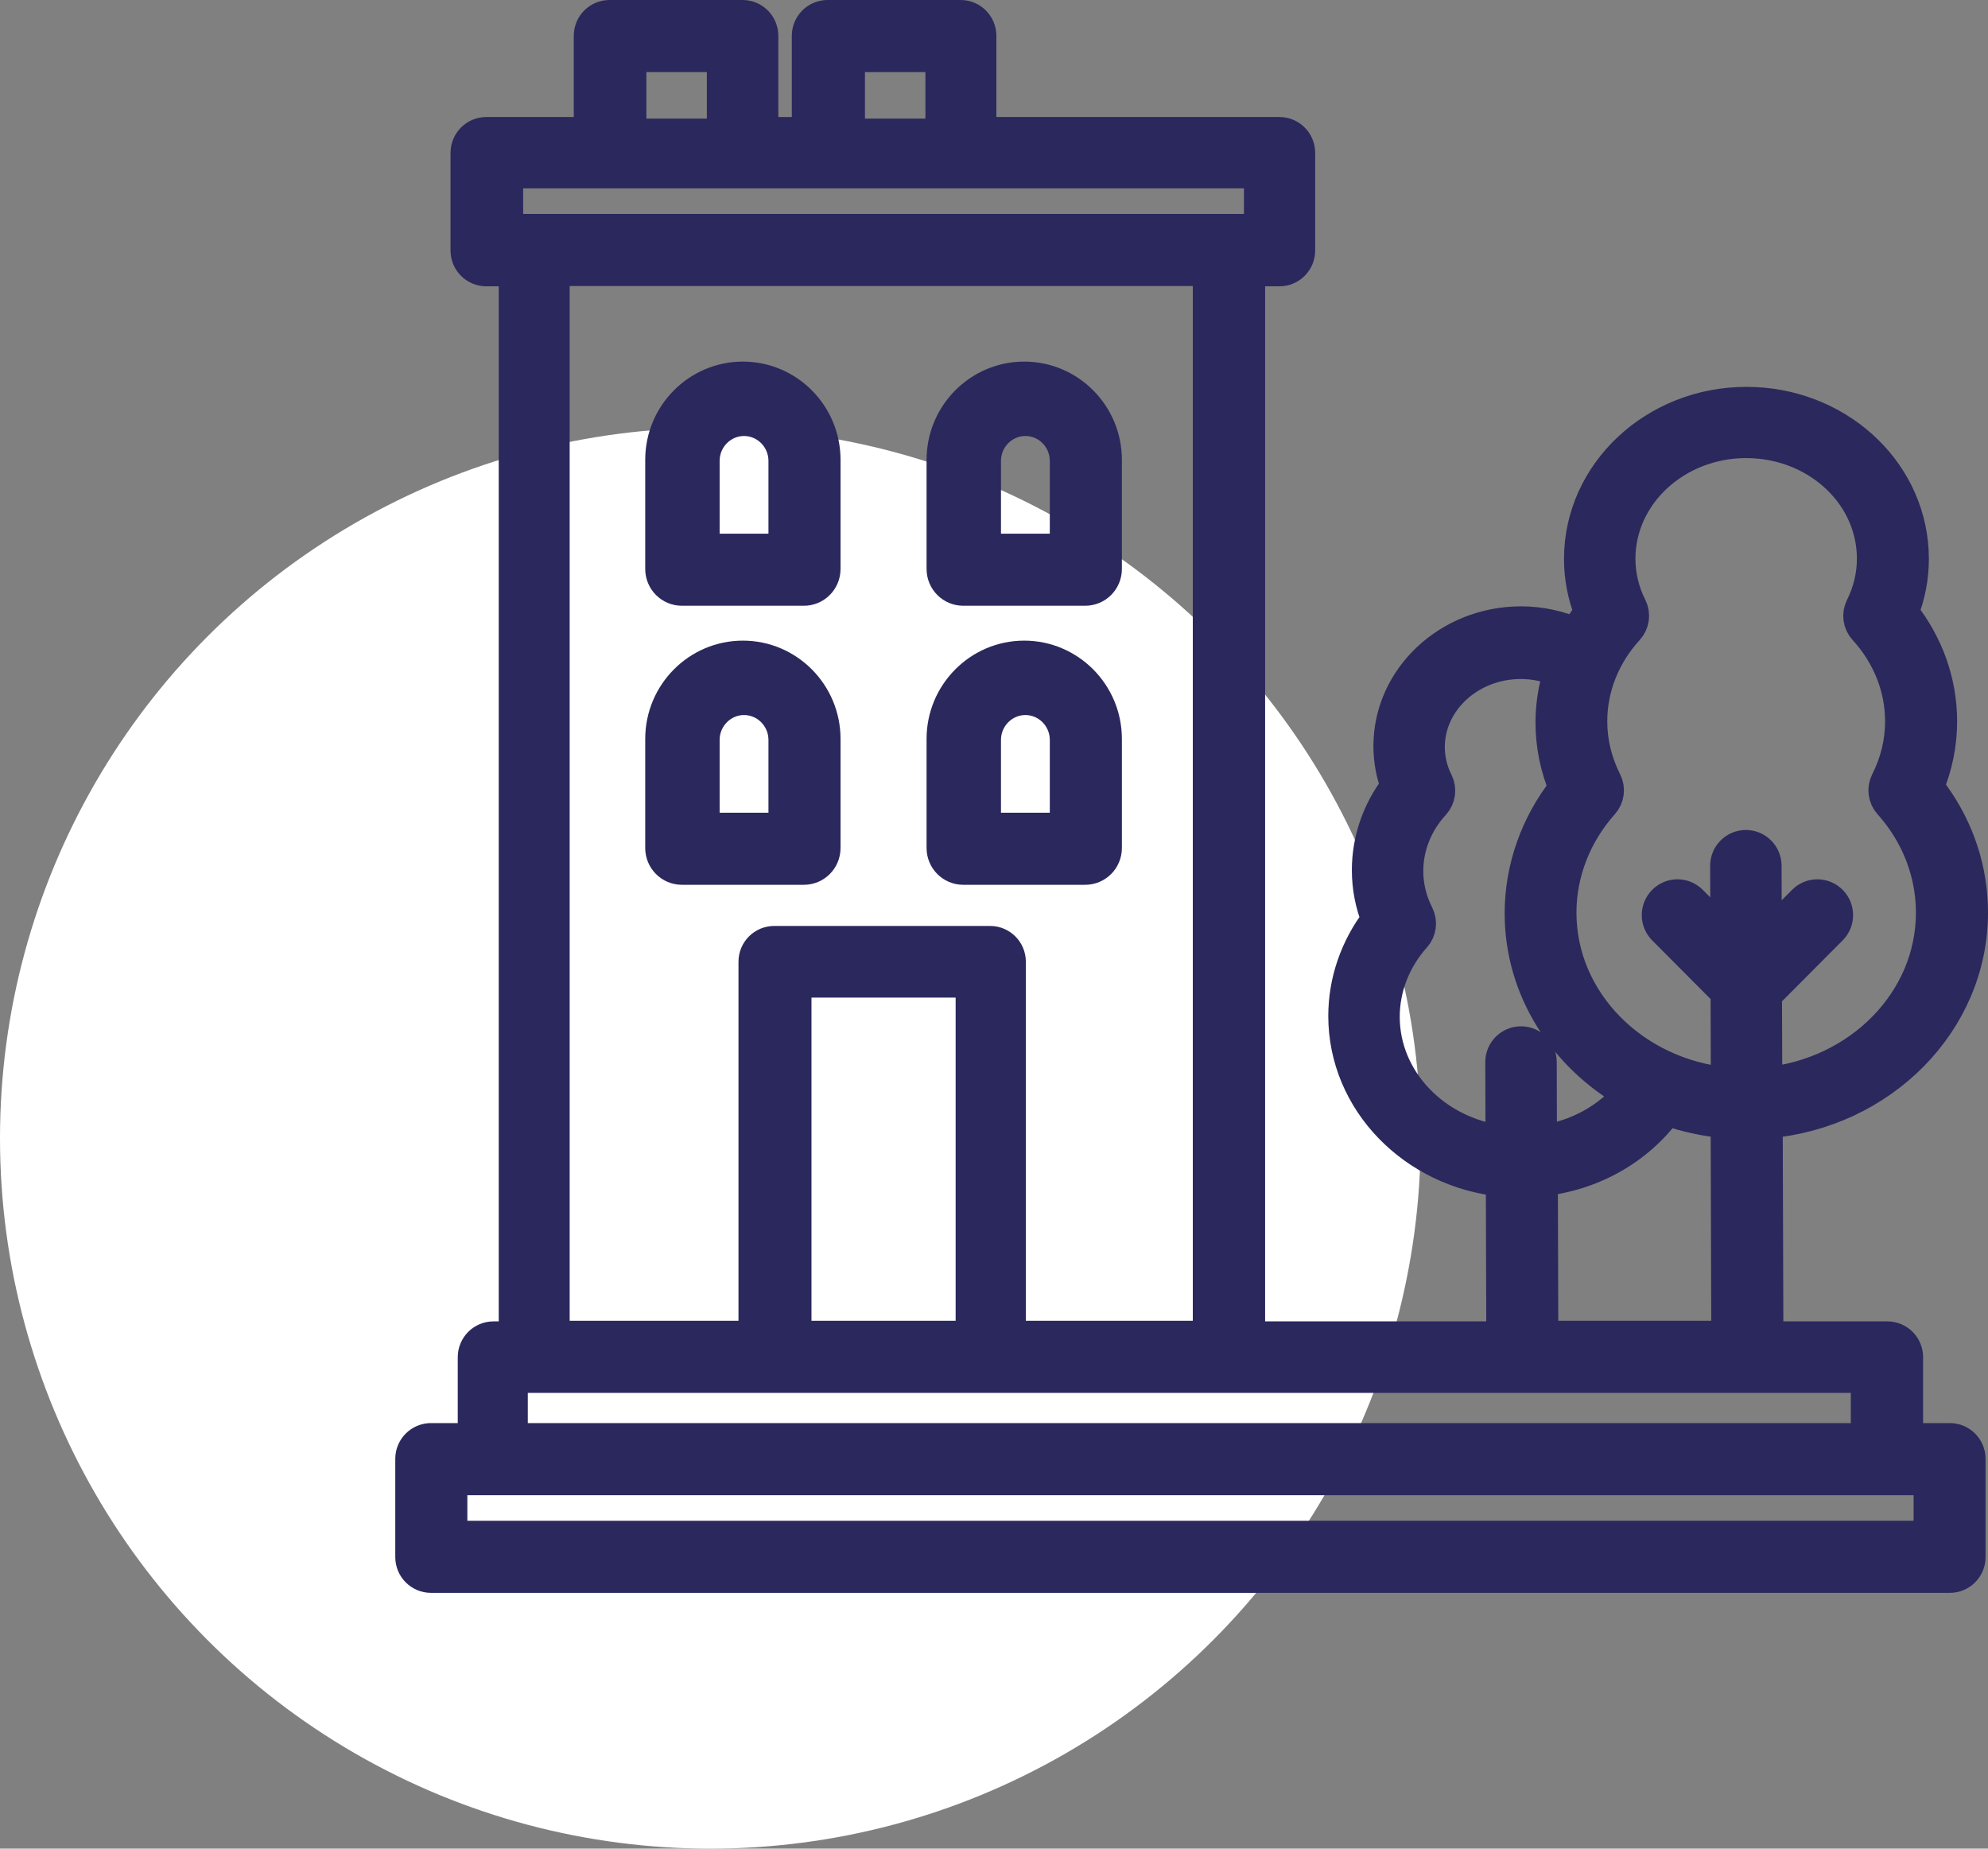
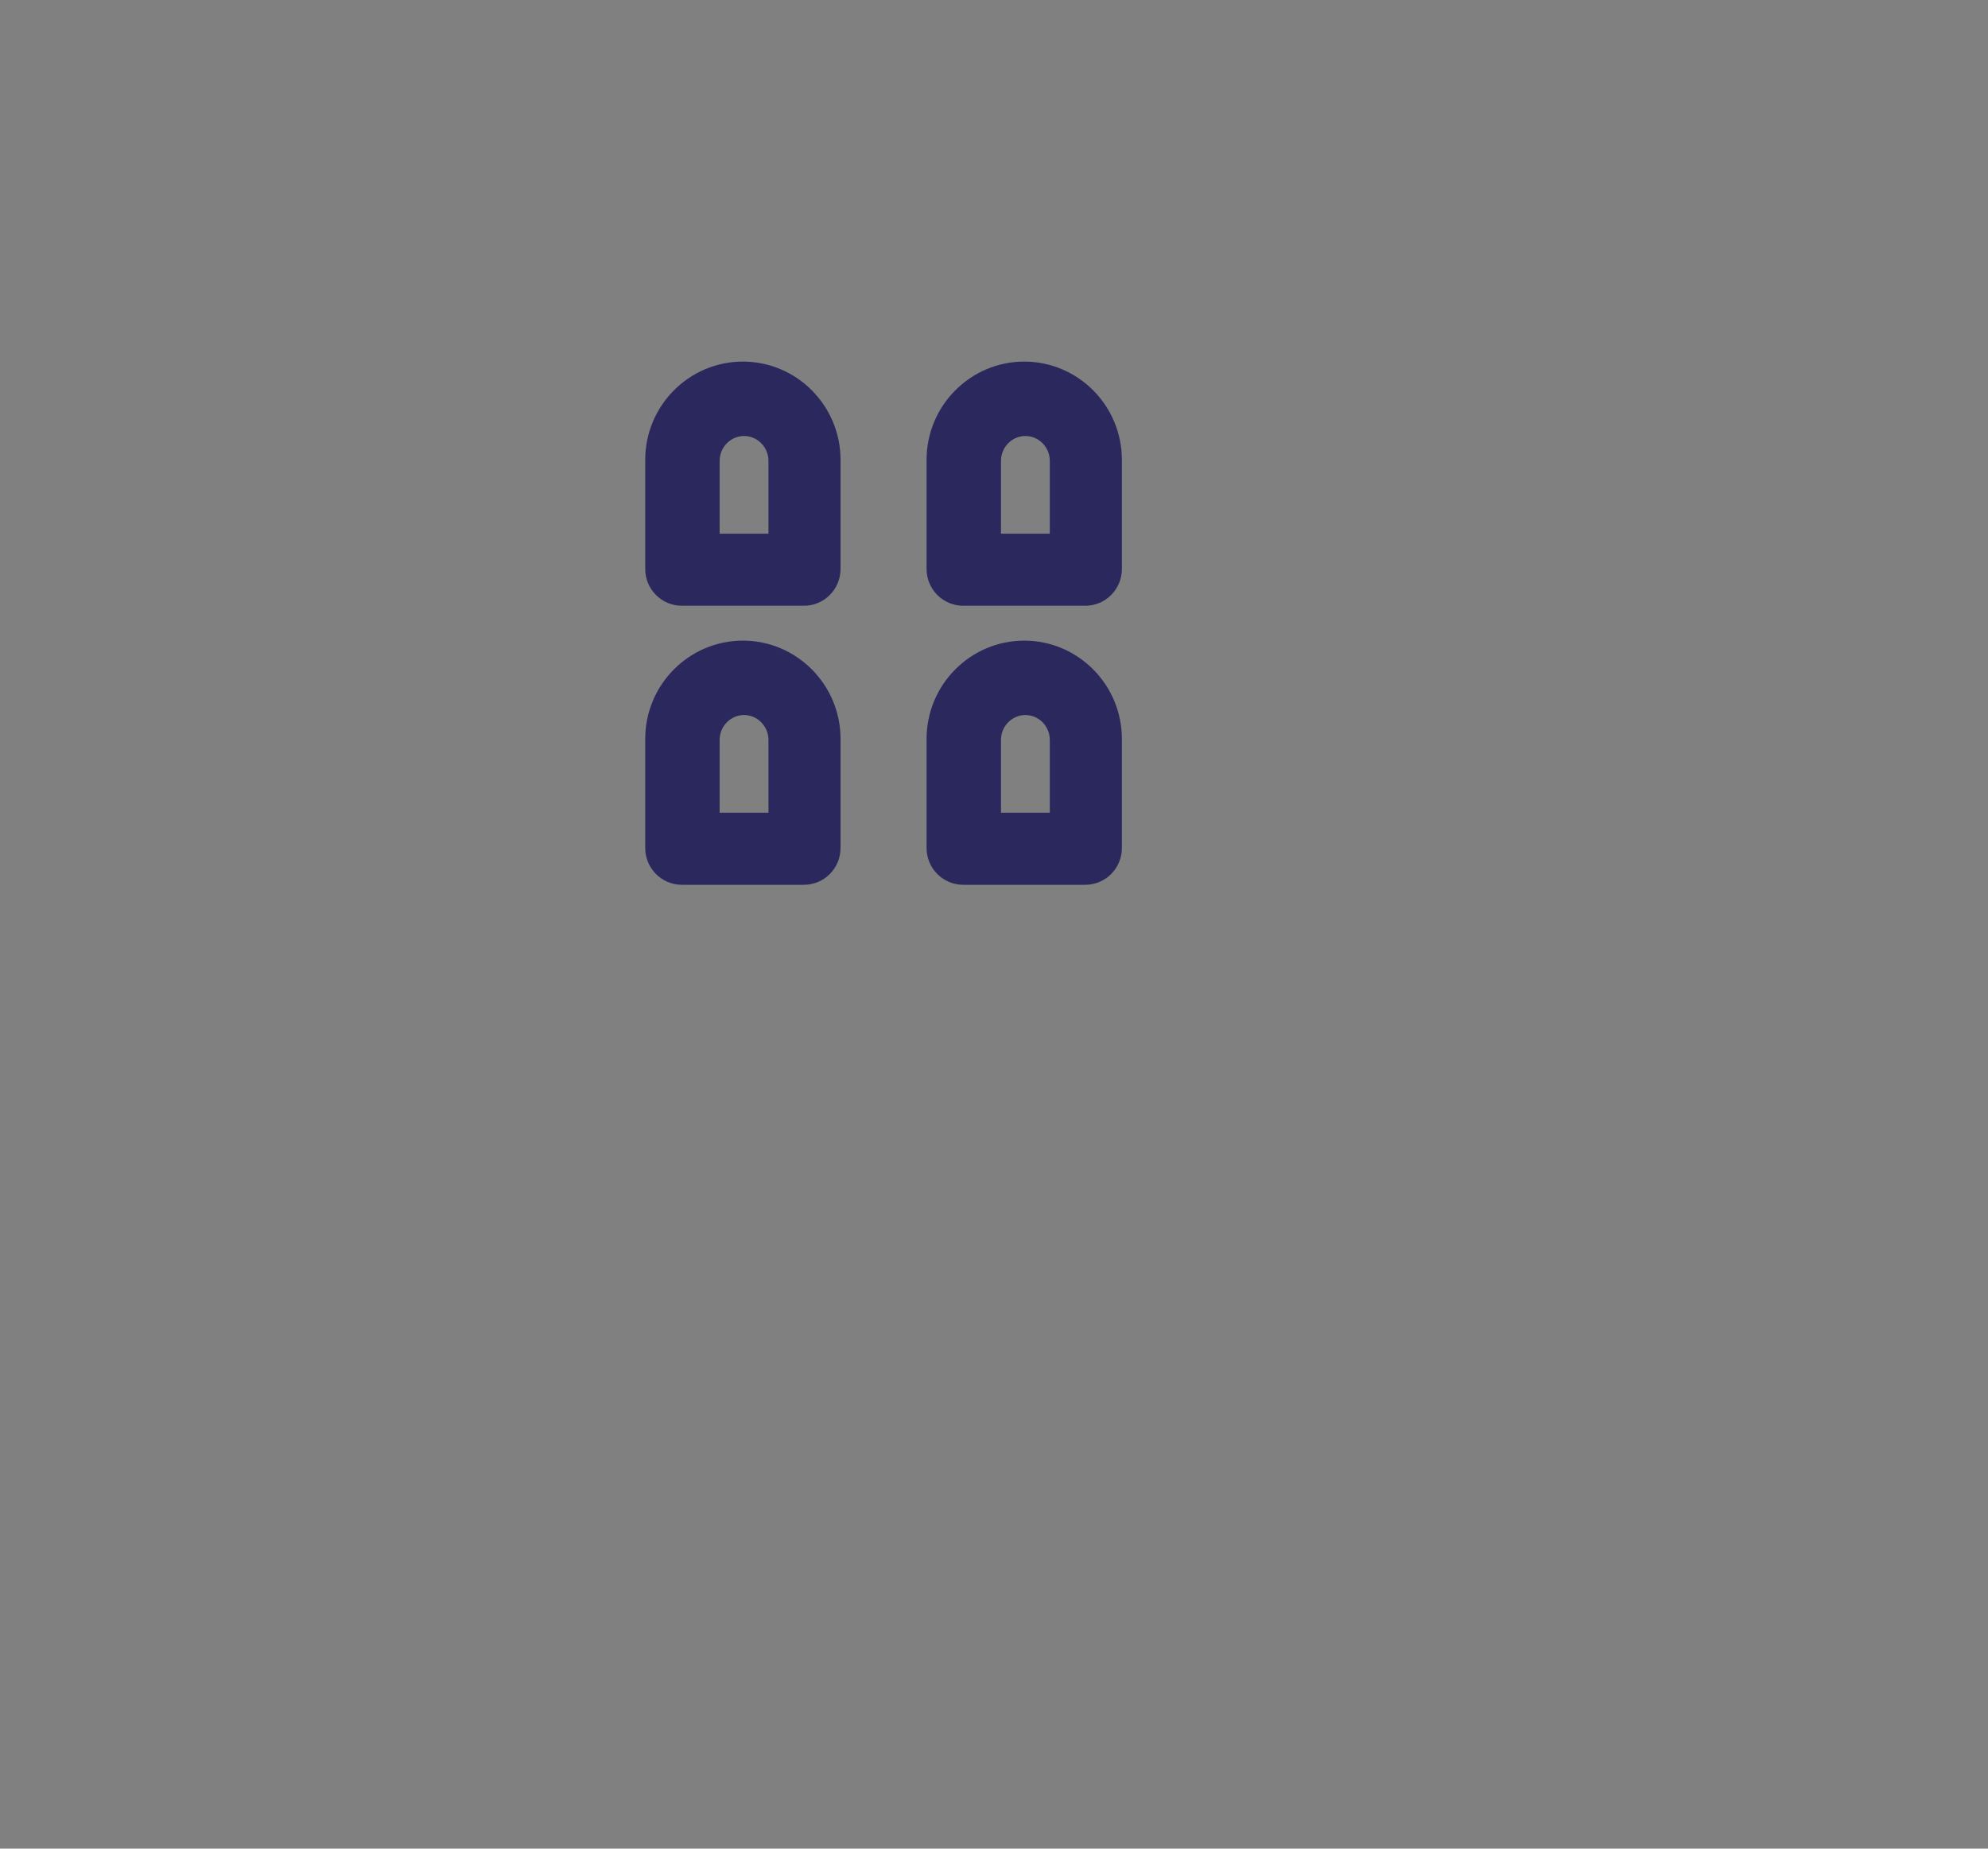
<svg xmlns="http://www.w3.org/2000/svg" width="855px" height="795px" viewBox="0 0 855 795" version="1.1">
  <rect x="0" y="0" width="855" height="795" fill="#808080" stroke="none" />
  <title>Group 4</title>
  <desc>Created with Sketch.</desc>
  <g id="Page-1" stroke="none" stroke-width="1" fill="none" fill-rule="evenodd">
    <g id="Artboard-Copy" transform="translate(-4553, -7)">
      <g id="Group-4" transform="translate(4553, 14)">
-         <circle id="Oval-Copy-3" fill="#FFFFFF" cx="305.5" cy="482.5" r="305.5" />
        <path d="M414.261,366 L466.739,366 C471.299,366 475,362.279 475,357.676 L475,310.77 C475,291.599 459.52,276 440.504,276 C421.48,276 406,291.599 406,310.77 L406,357.676 C406,362.271 409.701,366 414.261,366 Z M423,311.216 C423,301.175 431.08,293 441.004,293 C450.928,293 459,301.175 459,311.216 L459,350 L423,350 L423,311.216 Z" id="Shape" stroke="#2B285D" stroke-width="15" fill="#2B285D" fill-rule="nonzero" />
        <path d="M414.261,246 L466.739,246 C471.299,246 475,242.279 475,237.676 L475,190.761 C475,171.591 459.52,156 440.504,156 C421.48,156 406,171.591 406,190.761 L406,237.676 C406,242.279 409.701,246 414.261,246 Z M423,191.208 C423,181.167 431.08,173 441.004,173 C450.928,173 459,181.167 459,191.208 L459,230 L423,230 L423,191.208 Z" id="Shape" stroke="#2B285D" stroke-width="15" fill="#2B285D" fill-rule="nonzero" />
        <path d="M345.739,366 C350.299,366 354,362.279 354,357.676 L354,310.77 C354,291.599 338.52,276 319.496,276 C300.472,276 285,291.599 285,310.77 L285,357.676 C285,362.279 288.701,366 293.261,366 L345.739,366 Z M302,311.216 C302,301.175 310.072,293 319.996,293 C329.92,293 338,301.175 338,311.216 L338,350 L302,350 L302,311.216 L302,311.216 Z" id="Shape" stroke="#2B285D" stroke-width="15" fill="#2B285D" fill-rule="nonzero" />
        <path d="M293.261,246 L345.739,246 C350.299,246 354,242.279 354,237.676 L354,190.761 C354,171.591 338.52,156 319.496,156 C300.472,156 285,171.591 285,190.761 L285,237.676 C285,242.279 288.701,246 293.261,246 Z M302,191.208 C302,181.167 310.072,173 319.996,173 C329.92,173 338,181.167 338,191.208 L338,230 L302,230 L302,191.208 L302,191.208 Z" id="Shape" stroke="#2B285D" stroke-width="15" fill="#2B285D" fill-rule="nonzero" />
-         <path d="M848,385.414 C848,367.305 842.297,349.817 831.502,334.846 C830.69,333.722 829.853,332.615 828.99,331.524 C832.792,322.449 834.718,312.946 834.718,303.208 C834.718,286.341 828.864,269.943 818.128,256.481 C821.076,249.042 822.567,241.283 822.567,233.34 C822.567,232.208 822.533,231.076 822.475,229.943 C820.574,194.296 789.228,166.366 751.108,166.366 C711.706,166.366 679.649,196.41 679.649,233.34 C679.649,241.283 681.14,249.042 684.088,256.481 C681.743,259.417 679.683,262.52 677.815,265.708 C670.437,262.52 662.381,260.751 654.208,260.751 C623.038,260.751 597.68,284.579 597.68,313.86 C597.68,319.799 598.727,325.603 600.796,331.189 C592.773,341.648 588.41,354.238 588.41,367.188 C588.41,374.502 589.783,381.648 592.497,388.501 C583.285,400.537 578.268,415.055 578.268,429.935 C578.268,466.571 607.989,496.808 646.026,500.641 L646.227,568.236 L537.1,568.236 L537.1,109.13 L550.256,109.13 C554.879,109.13 558.63,105.381 558.63,100.742 L558.63,58.712 C558.63,54.074 554.879,50.325 550.256,50.325 L421.516,50.325 L421.516,8.387 C421.516,3.749 417.764,0 413.142,0 L355.919,0 C351.297,0 347.545,3.749 347.545,8.387 L347.545,50.325 L327.739,50.325 L327.739,8.387 C327.739,3.749 323.988,0 319.365,0 L262.143,0 C257.52,0 253.768,3.749 253.768,8.387 L253.768,50.325 L209.141,50.325 C204.518,50.325 200.767,54.074 200.767,58.712 L200.767,100.742 C200.767,105.381 204.518,109.13 209.141,109.13 L221.493,109.13 L221.493,568.253 L212.248,568.253 C207.625,568.253 203.873,572.002 203.873,576.641 L203.873,611.986 L185.374,611.986 C180.752,611.986 177,615.735 177,620.373 L177,662.612 C177,667.251 180.752,671 185.374,671 L838.579,671 C843.201,671 846.953,667.251 846.953,662.612 L846.953,620.373 C846.953,615.735 843.201,611.986 838.579,611.986 L820.088,611.986 L820.088,576.641 C820.088,572.002 816.336,568.253 811.714,568.253 L760.002,568.253 L759.709,475.596 C809.109,471.512 848,432.661 848,385.414 Z M750.996,183 C780.155,183 804.115,203.974 805.544,230.734 C805.586,231.574 805.611,232.405 805.611,233.261 C805.611,240.44 803.931,247.451 800.629,254.093 C799.074,257.216 799.6,260.97 801.958,263.539 C812.132,274.631 817.741,288.72 817.741,303.204 C817.741,312.138 815.635,320.853 811.471,329.09 C809.908,332.18 810.401,335.916 812.709,338.494 C814.481,340.476 816.153,342.55 817.699,344.699 C826.402,356.807 831,370.913 831,385.489 C831,423.575 799.642,455.012 759.523,458.95 L759.398,420.729 L787.529,392.475 C790.797,389.192 790.797,383.885 787.529,380.602 C784.26,377.319 778.976,377.319 775.708,380.602 L759.322,397.059 L759.222,365.296 C759.205,360.661 755.468,356.924 750.862,356.924 C750.854,356.924 750.845,356.924 750.837,356.924 C746.222,356.941 742.485,360.711 742.502,365.346 L742.602,395.909 L727.362,380.602 C724.094,377.319 718.81,377.319 715.542,380.602 C712.273,383.885 712.273,389.192 715.542,392.475 L742.678,419.73 L742.803,459 C702.525,455.196 671,423.676 671,385.489 C671,368.377 677.496,351.685 689.291,338.486 C691.599,335.908 692.084,332.171 690.52,329.082 C686.365,320.853 684.25,312.129 684.25,303.195 C684.25,288.711 689.852,274.631 700.026,263.53 C702.383,260.961 702.91,257.2 701.355,254.084 C698.044,247.451 696.372,240.44 696.372,233.253 C696.381,205.536 720.883,183 750.996,183 Z M595,430.269 C595,417.733 599.784,405.482 608.465,395.794 C610.765,393.222 611.259,389.493 609.703,386.409 C606.667,380.409 605.128,374.066 605.128,367.58 C605.128,357.055 609.218,346.806 616.653,338.72 C619.003,336.156 619.53,332.401 617.983,329.293 C615.599,324.516 614.387,319.472 614.387,314.301 C614.387,294.282 632.21,278 654.114,278 C659.943,278 665.664,279.24 670.899,281.478 C668.633,288.634 667.387,296.092 667.387,303.65 C667.387,313.388 669.302,322.882 673.107,331.949 C660.83,347.468 654.122,366.373 654.122,385.781 C654.122,418.604 672.965,447.322 701,463.185 C691.566,474.514 677.833,481.939 662.62,483.966 L662.519,449.71 C662.511,445.084 658.764,441.355 654.156,441.355 C654.147,441.355 654.139,441.355 654.131,441.355 C649.514,441.372 645.775,445.126 645.792,449.76 L645.892,484 C617.189,480.296 595,457.646 595,430.269 Z M365,17 L405,17 L405,51 L365,51 L365,17 Z M271,17 L311,17 L311,51 L271,51 L271,17 Z M218,67 L542,67 L542,92 L218,92 L218,67 Z M238,109 L520,109 L520,568 L434.195,568 L434.195,406.584 C434.195,401.947 430.445,398.199 425.824,398.199 L332.979,398.199 C328.359,398.199 324.608,401.947 324.608,406.584 L324.608,568 L238,568 L238,109 Z M418,568 L342,568 L342,415 L418,415 L418,568 Z M830,654 L194,654 L194,629 L830,629 L830,654 Z M803,612 L220,612 L220,585 L802.992,585 L802.992,612 L803,612 Z M663.2,568 L663,500.459 C684.665,498.148 704.357,487.147 716.838,470 C725.007,472.905 733.666,474.823 742.709,475.534 L743,568 L663.2,568 Z" id="Shape" stroke="#2B285D" stroke-width="14" fill="#2B285D" fill-rule="nonzero" />
      </g>
    </g>
  </g>
</svg>